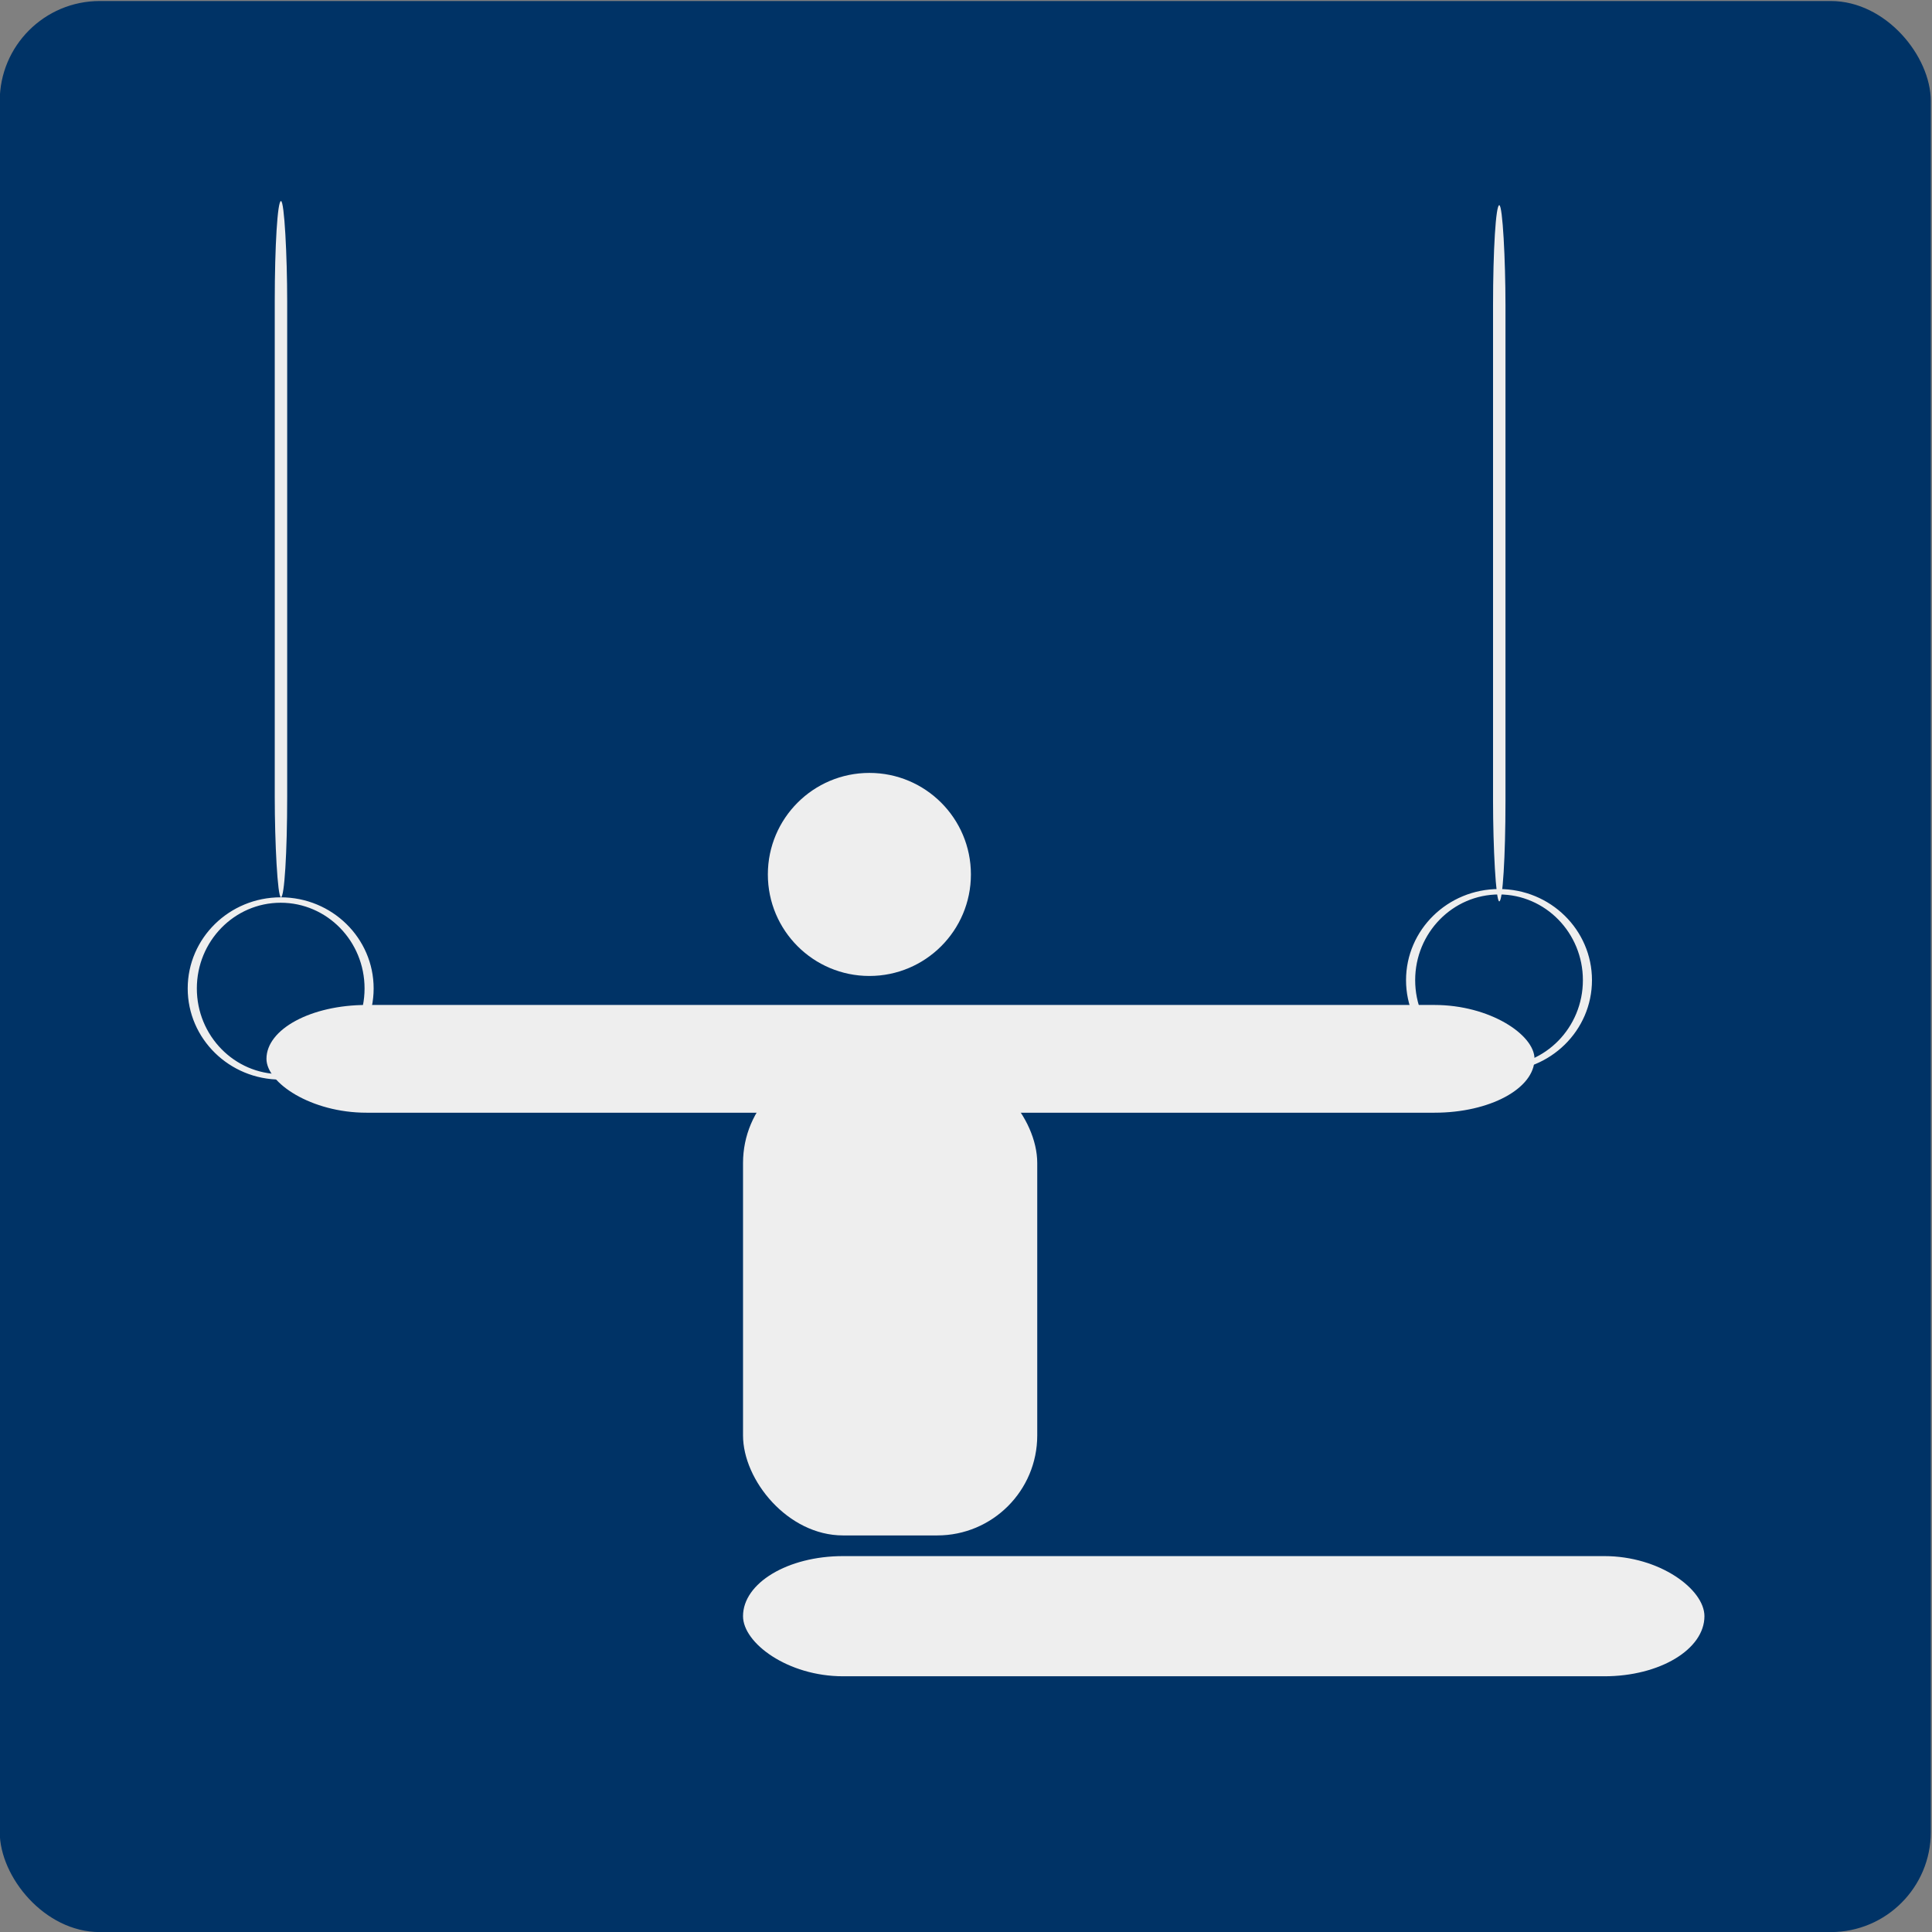
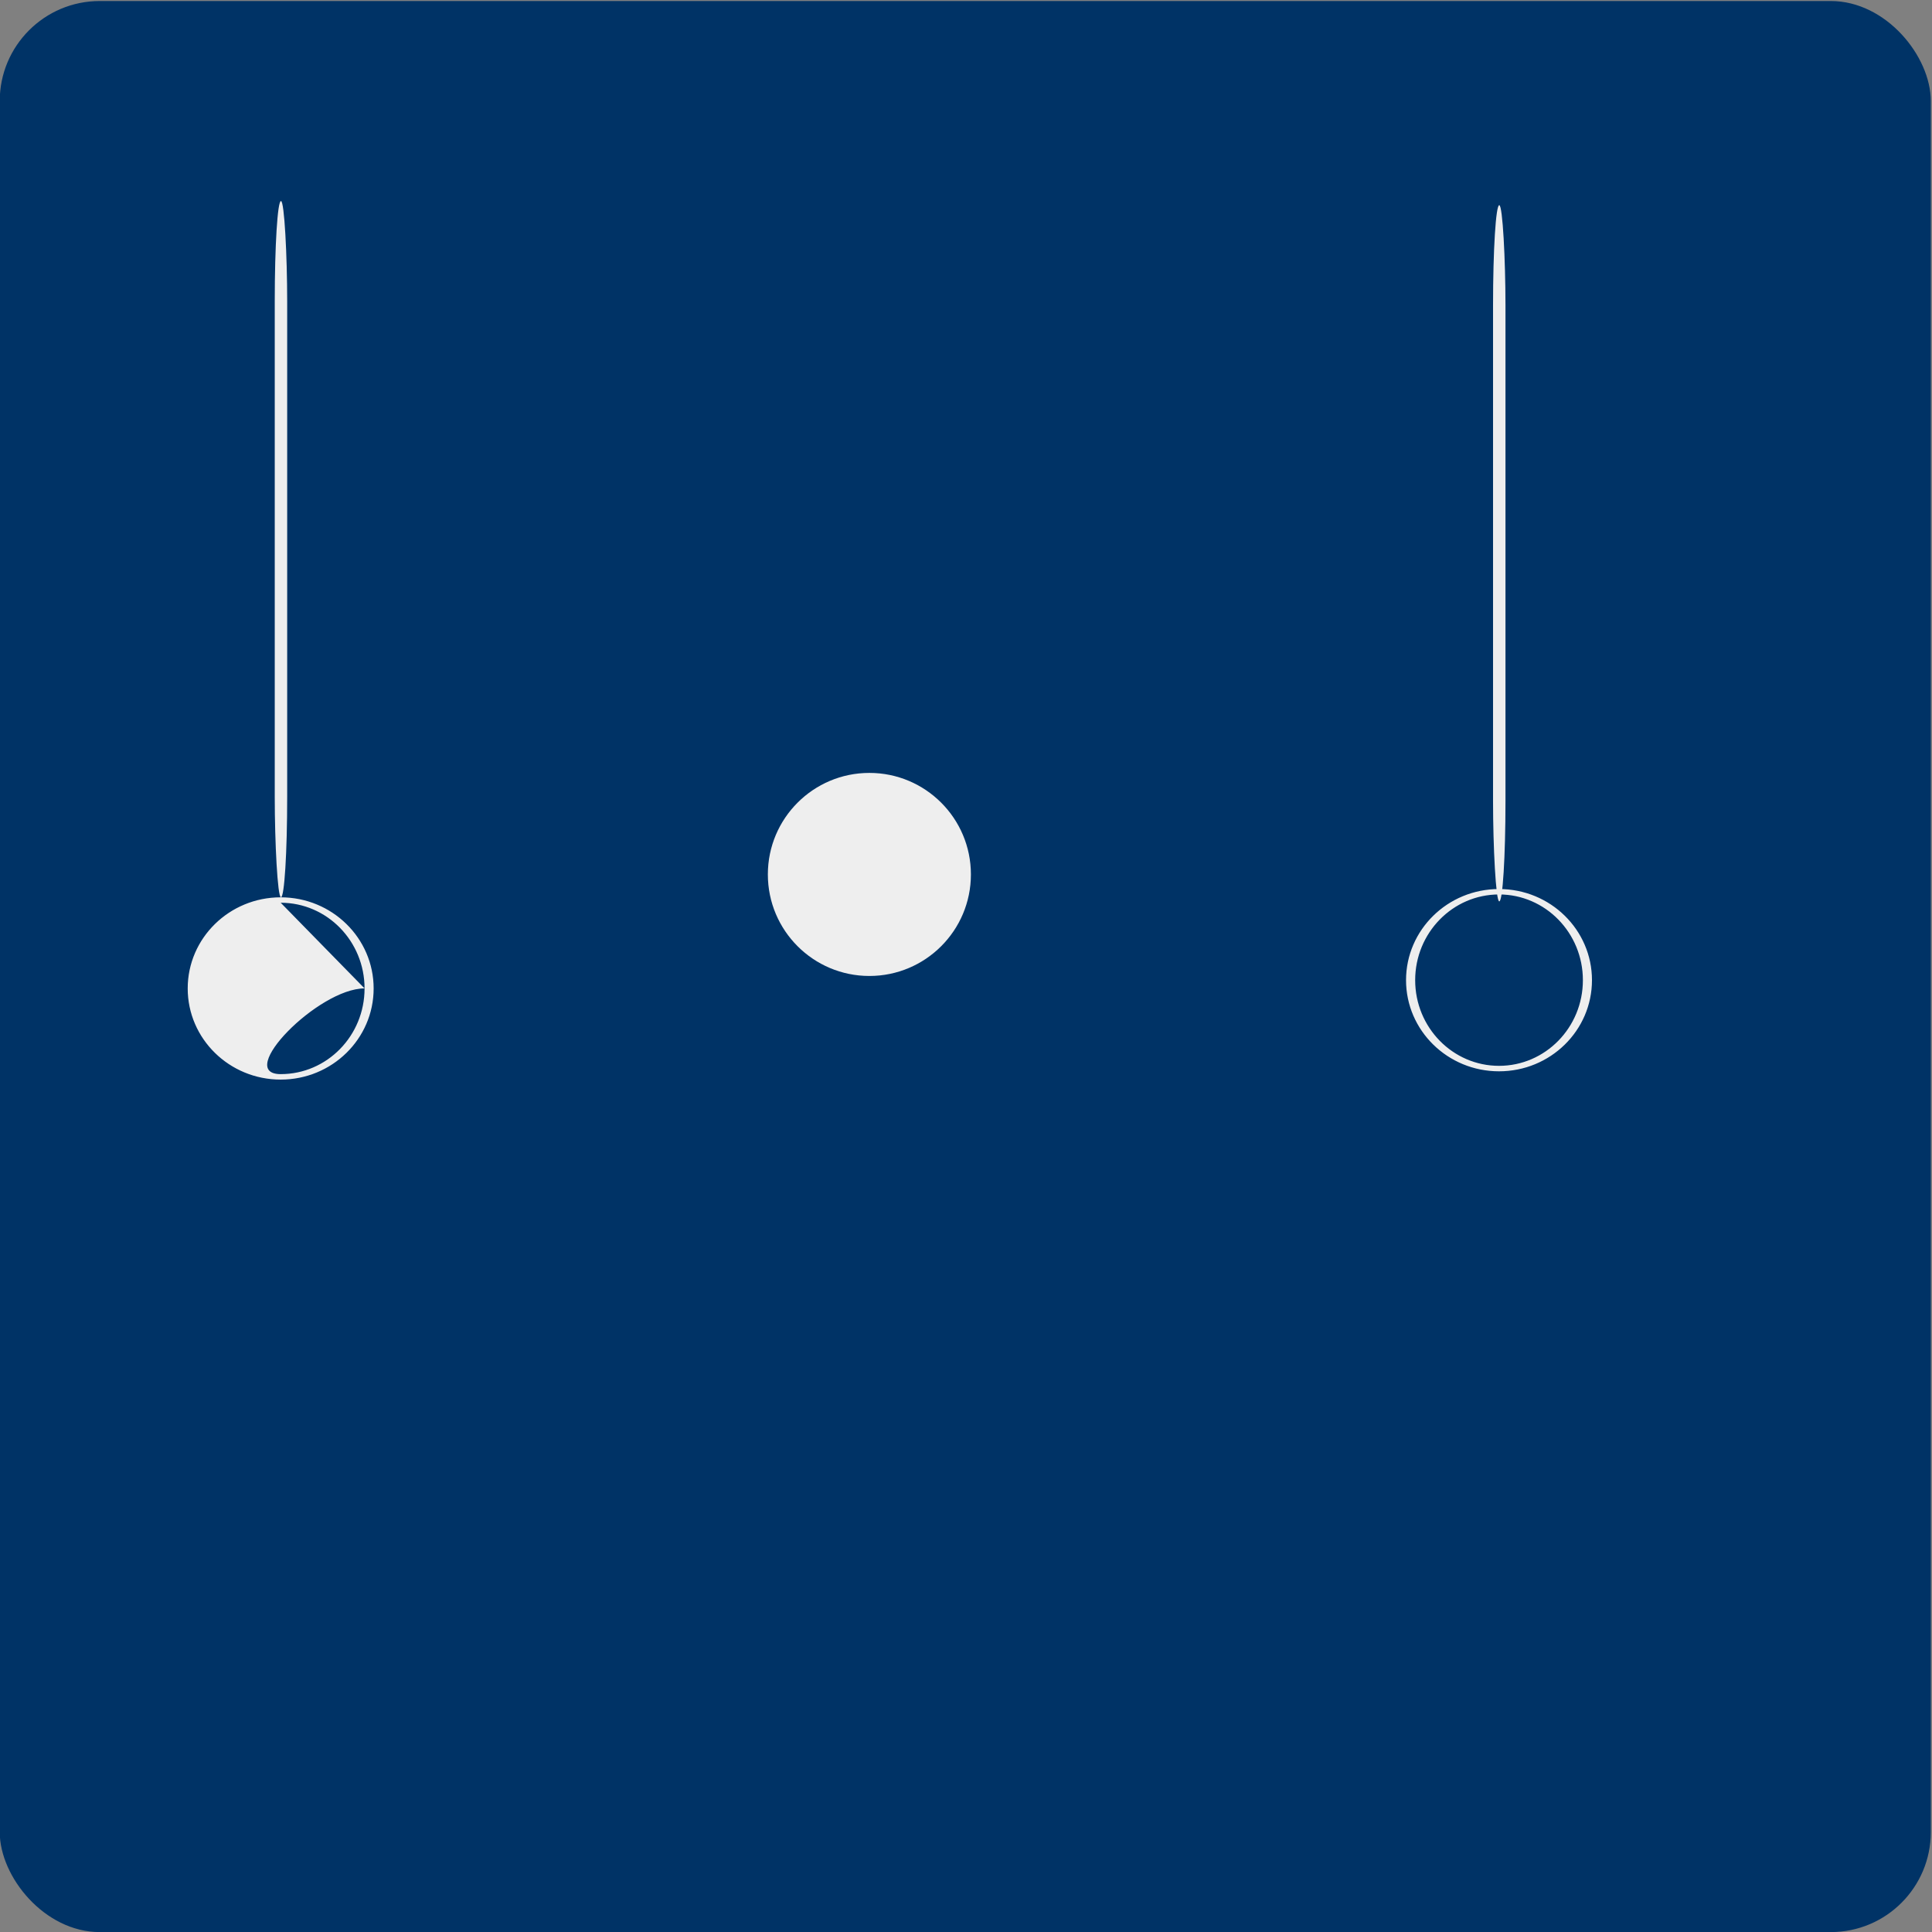
<svg xmlns="http://www.w3.org/2000/svg" viewBox="0 0 289.64 289.64">
  <rect x="0" y="0" width="289.64" height="289.64" fill="#808080" stroke="none" />
  <g transform="translate(-68.15 301.14) scale(.615)">
    <rect rx="24.378" ry="24.378" height="470.73" width="470.73" y="-489.41" x="110.75" fill="#036" />
    <g transform="translate(-74.751 -715.19)" fill="#eee">
      <path d="M422.24 438.691c0 13.668-11.08 24.75-24.749 24.75-13.668 0-24.749-11.08-24.749-24.75 0-13.668 11.08-24.749 24.749-24.749 13.668 0 24.749 11.08 24.749 24.75z" />
-       <rect rx="24.378" ry="24.378" height="26.264" width="309.11" y="470.51" x="250.52" />
-       <rect rx="24.378" ry="24.378" height="115.16" width="71.721" y="484.66" x="366.69" />
-       <rect rx="24.378" ry="24.378" height="29.294" width="234.36" y="604.86" x="366.69" />
      <rect rx="24.378" ry="24.378" height="169.71" width="3.03" y="274.54" x="252.54" />
      <rect rx="24.378" ry="24.378" height="169.71" width="3.03" y="275.55" x="549.52" />
-       <path d="M253.99 444.27c-12.517 0-22.669 9.944-22.669 22.216 0 12.271 10.153 22.216 22.669 22.216 12.517 0 22.656-9.944 22.656-22.216 0-12.271-10.139-22.216-22.656-22.216zm0 1.32c11.29 0 20.442 9.36 20.442 20.896s-9.153 20.882-20.442 20.882c-11.29 0-20.442-9.347-20.442-20.882s9.153-20.896 20.442-20.896zM550.98 442.25c-12.517 0-22.669 9.944-22.669 22.216 0 12.271 10.153 22.216 22.669 22.216 12.517 0 22.656-9.944 22.656-22.216 0-12.271-10.139-22.216-22.656-22.216zm0 1.32c11.29 0 20.442 9.36 20.442 20.896s-9.153 20.882-20.442 20.882c-11.29 0-20.442-9.347-20.442-20.882s9.153-20.896 20.442-20.896z" />
+       <path d="M253.99 444.27c-12.517 0-22.669 9.944-22.669 22.216 0 12.271 10.153 22.216 22.669 22.216 12.517 0 22.656-9.944 22.656-22.216 0-12.271-10.139-22.216-22.656-22.216zm0 1.32c11.29 0 20.442 9.36 20.442 20.896s-9.153 20.882-20.442 20.882s9.153-20.896 20.442-20.896zM550.98 442.25c-12.517 0-22.669 9.944-22.669 22.216 0 12.271 10.153 22.216 22.669 22.216 12.517 0 22.656-9.944 22.656-22.216 0-12.271-10.139-22.216-22.656-22.216zm0 1.32c11.29 0 20.442 9.36 20.442 20.896s-9.153 20.882-20.442 20.882c-11.29 0-20.442-9.347-20.442-20.882s9.153-20.896 20.442-20.896z" />
    </g>
  </g>
</svg>